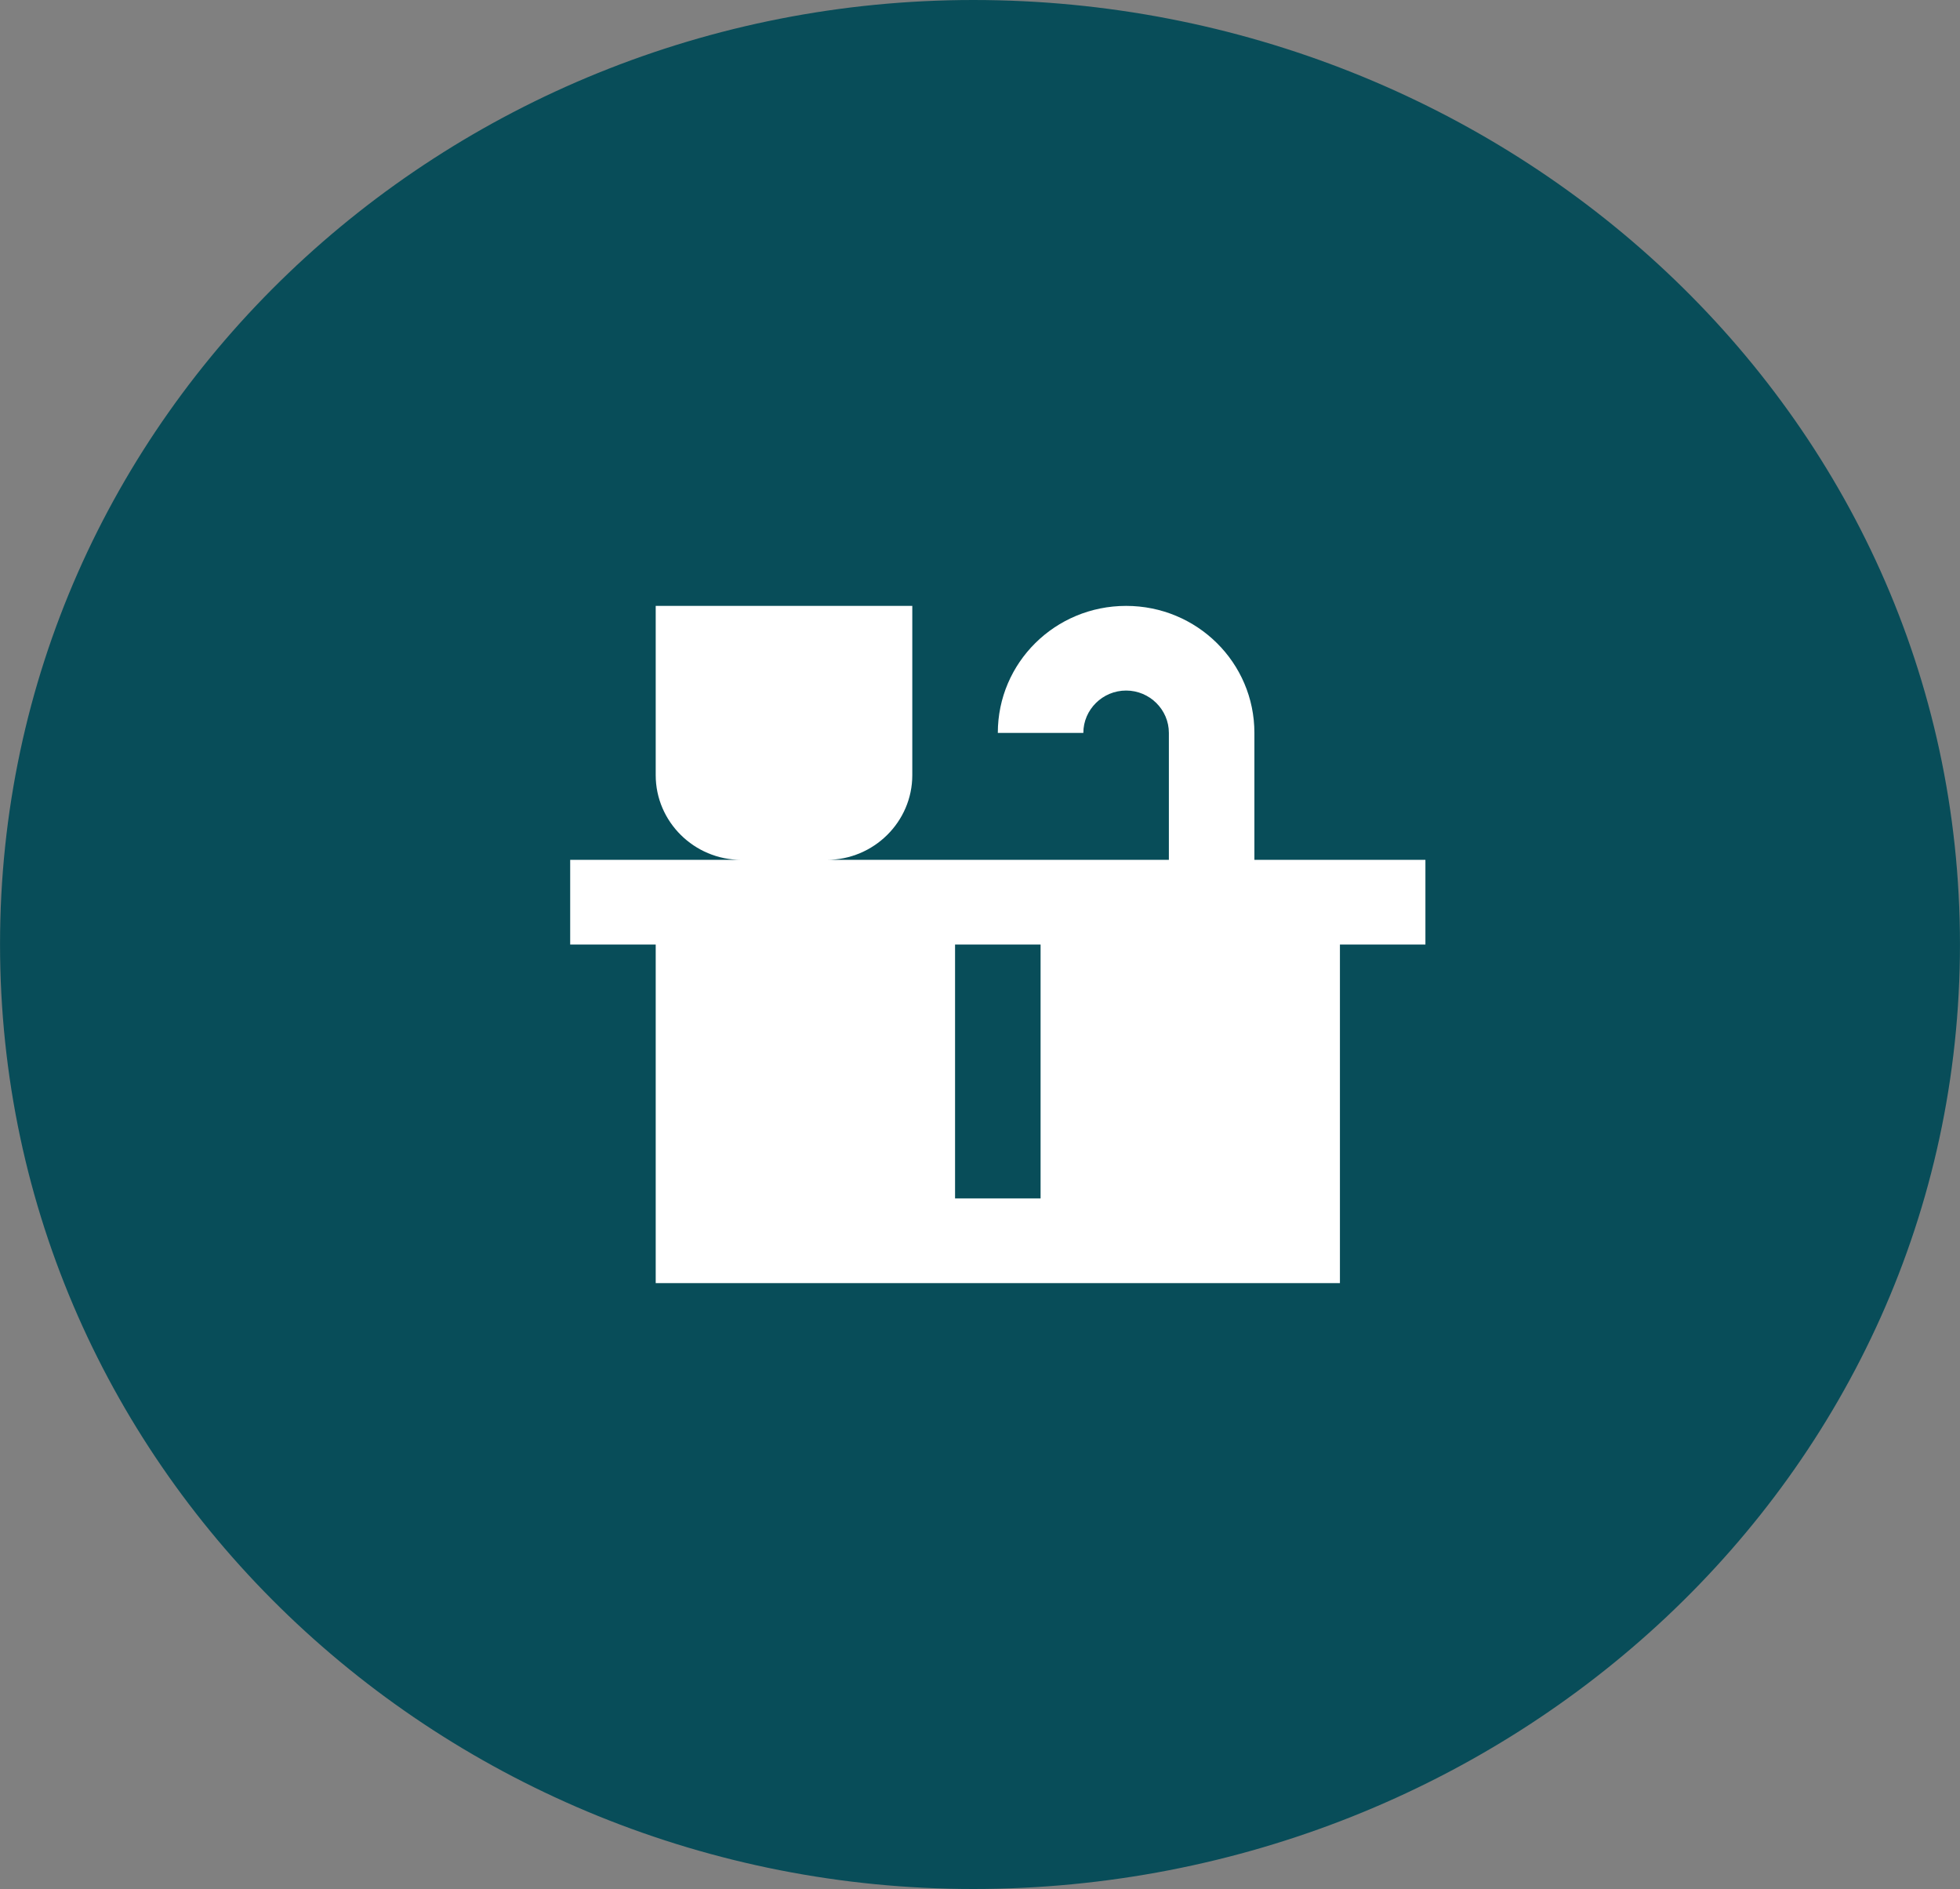
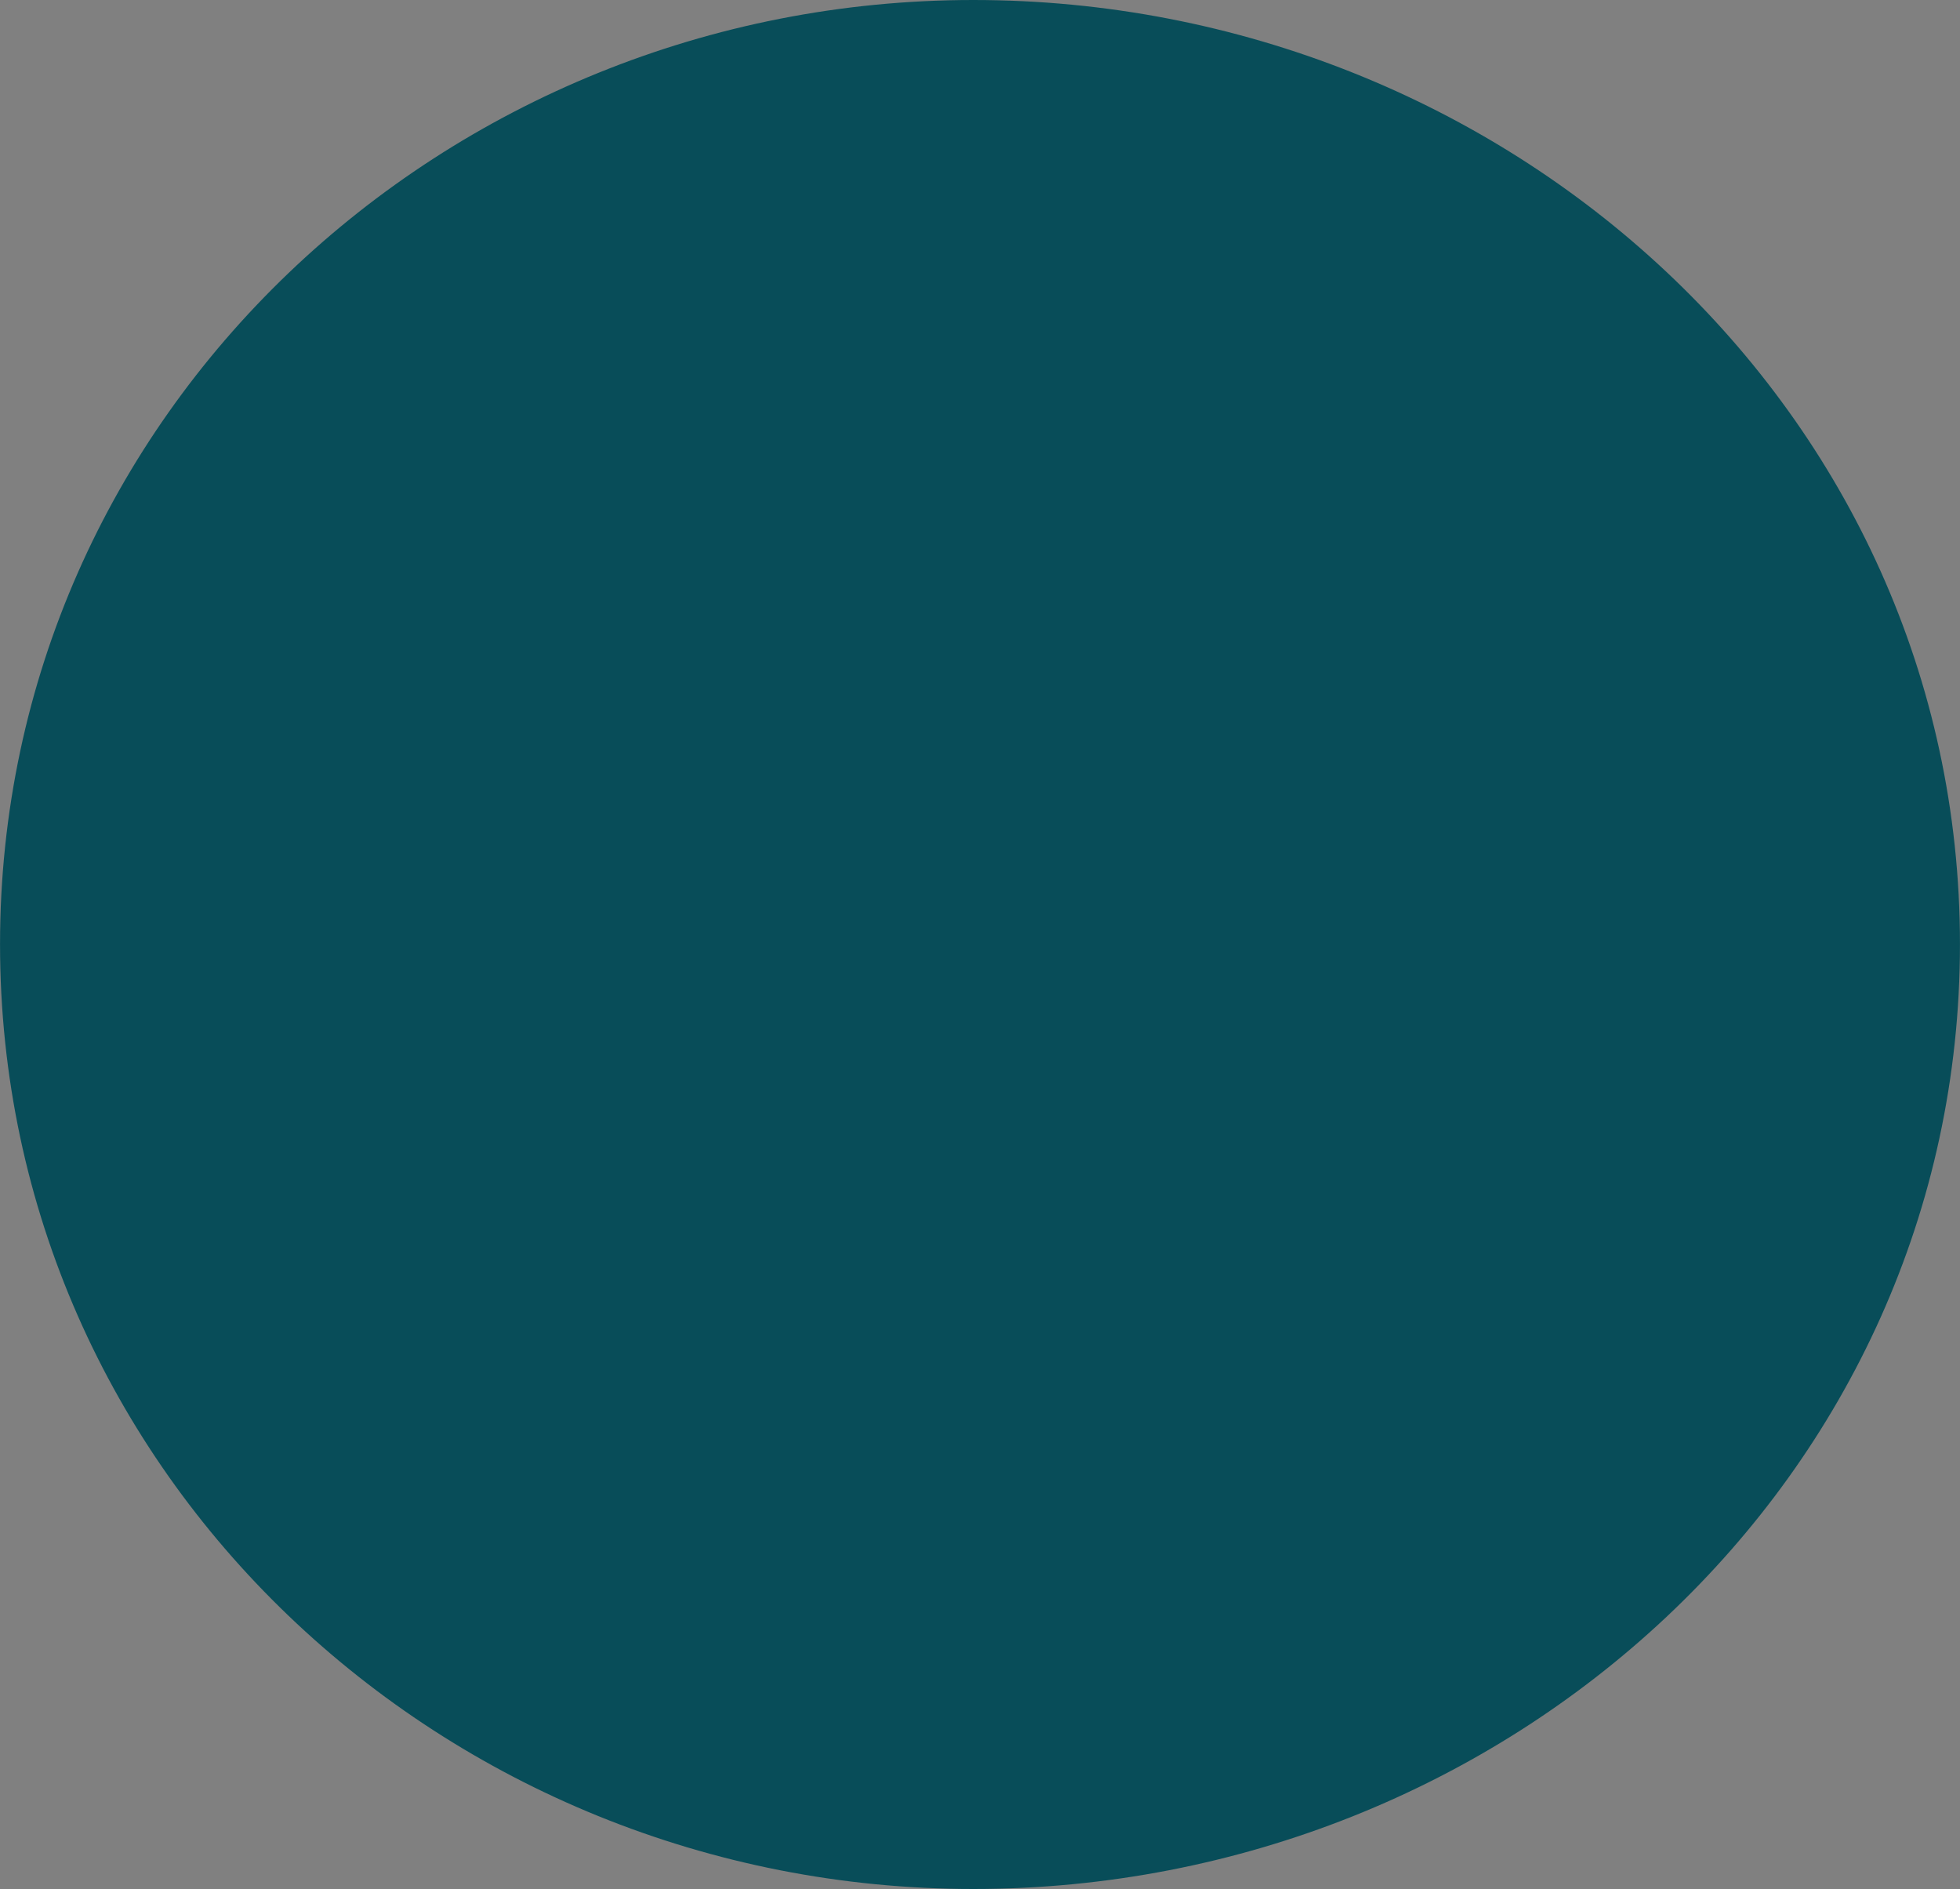
<svg xmlns="http://www.w3.org/2000/svg" viewBox="0 0 55.00 53.00" data-guides="{&quot;vertical&quot;:[],&quot;horizontal&quot;:[]}">
  <rect x="0" y="0" width="55.00" height="53.00" fill="#808080" stroke="none" />
  <path fill="#084d59" stroke="none" fill-opacity="1" stroke-width="1" stroke-opacity="1" clip-rule="evenodd" fill-rule="evenodd" id="tSvgf6f6cbdf2c" title="Path 24" d="M27.312 0C42.26 0 54.999 11.509 54.999 26.491C54.999 41.478 42.264 52.998 27.312 52.998C12.465 52.998 0.001 41.371 0.001 26.491C0.001 11.615 12.469 0 27.312 0Z" />
-   <path fill="white" stroke="none" fill-opacity="1" stroke-width="1" stroke-opacity="1" id="tSvgbbbfe2c8f3" title="Path 25" d="M35.2 24.124C35.2 22.937 35.2 21.749 35.2 20.562C35.2 18.591 33.592 16.999 31.6 16.999C29.608 16.999 28 18.591 28 20.562C28.8 20.562 29.6 20.562 30.4 20.562C30.4 19.909 30.94 19.374 31.6 19.374C32.26 19.374 32.8 19.909 32.8 20.562C32.8 21.749 32.8 22.937 32.8 24.124C29.6 24.124 26.4 24.124 23.2 24.124C24.52 24.124 25.6 23.055 25.6 21.749C25.6 20.166 25.6 18.583 25.6 16.999C23.2 16.999 20.8 16.999 18.4 16.999C18.4 18.583 18.4 20.166 18.4 21.749C18.4 23.055 19.48 24.124 20.8 24.124C19.2 24.124 17.6 24.124 16 24.124C16 24.916 16 25.707 16 26.499C16.8 26.499 17.6 26.499 18.4 26.499C18.4 29.666 18.4 32.832 18.4 35.999C24.8 35.999 31.2 35.999 37.6 35.999C37.6 32.832 37.6 29.666 37.6 26.499C38.4 26.499 39.2 26.499 39.999 26.499C39.999 25.707 39.999 24.916 39.999 24.124C38.4 24.124 36.8 24.124 35.2 24.124ZM29.2 33.624C28.4 33.624 27.6 33.624 26.8 33.624C26.8 31.249 26.8 28.874 26.8 26.499C27.6 26.499 28.4 26.499 29.2 26.499C29.2 28.874 29.2 31.249 29.2 33.624Z" />
  <defs />
</svg>